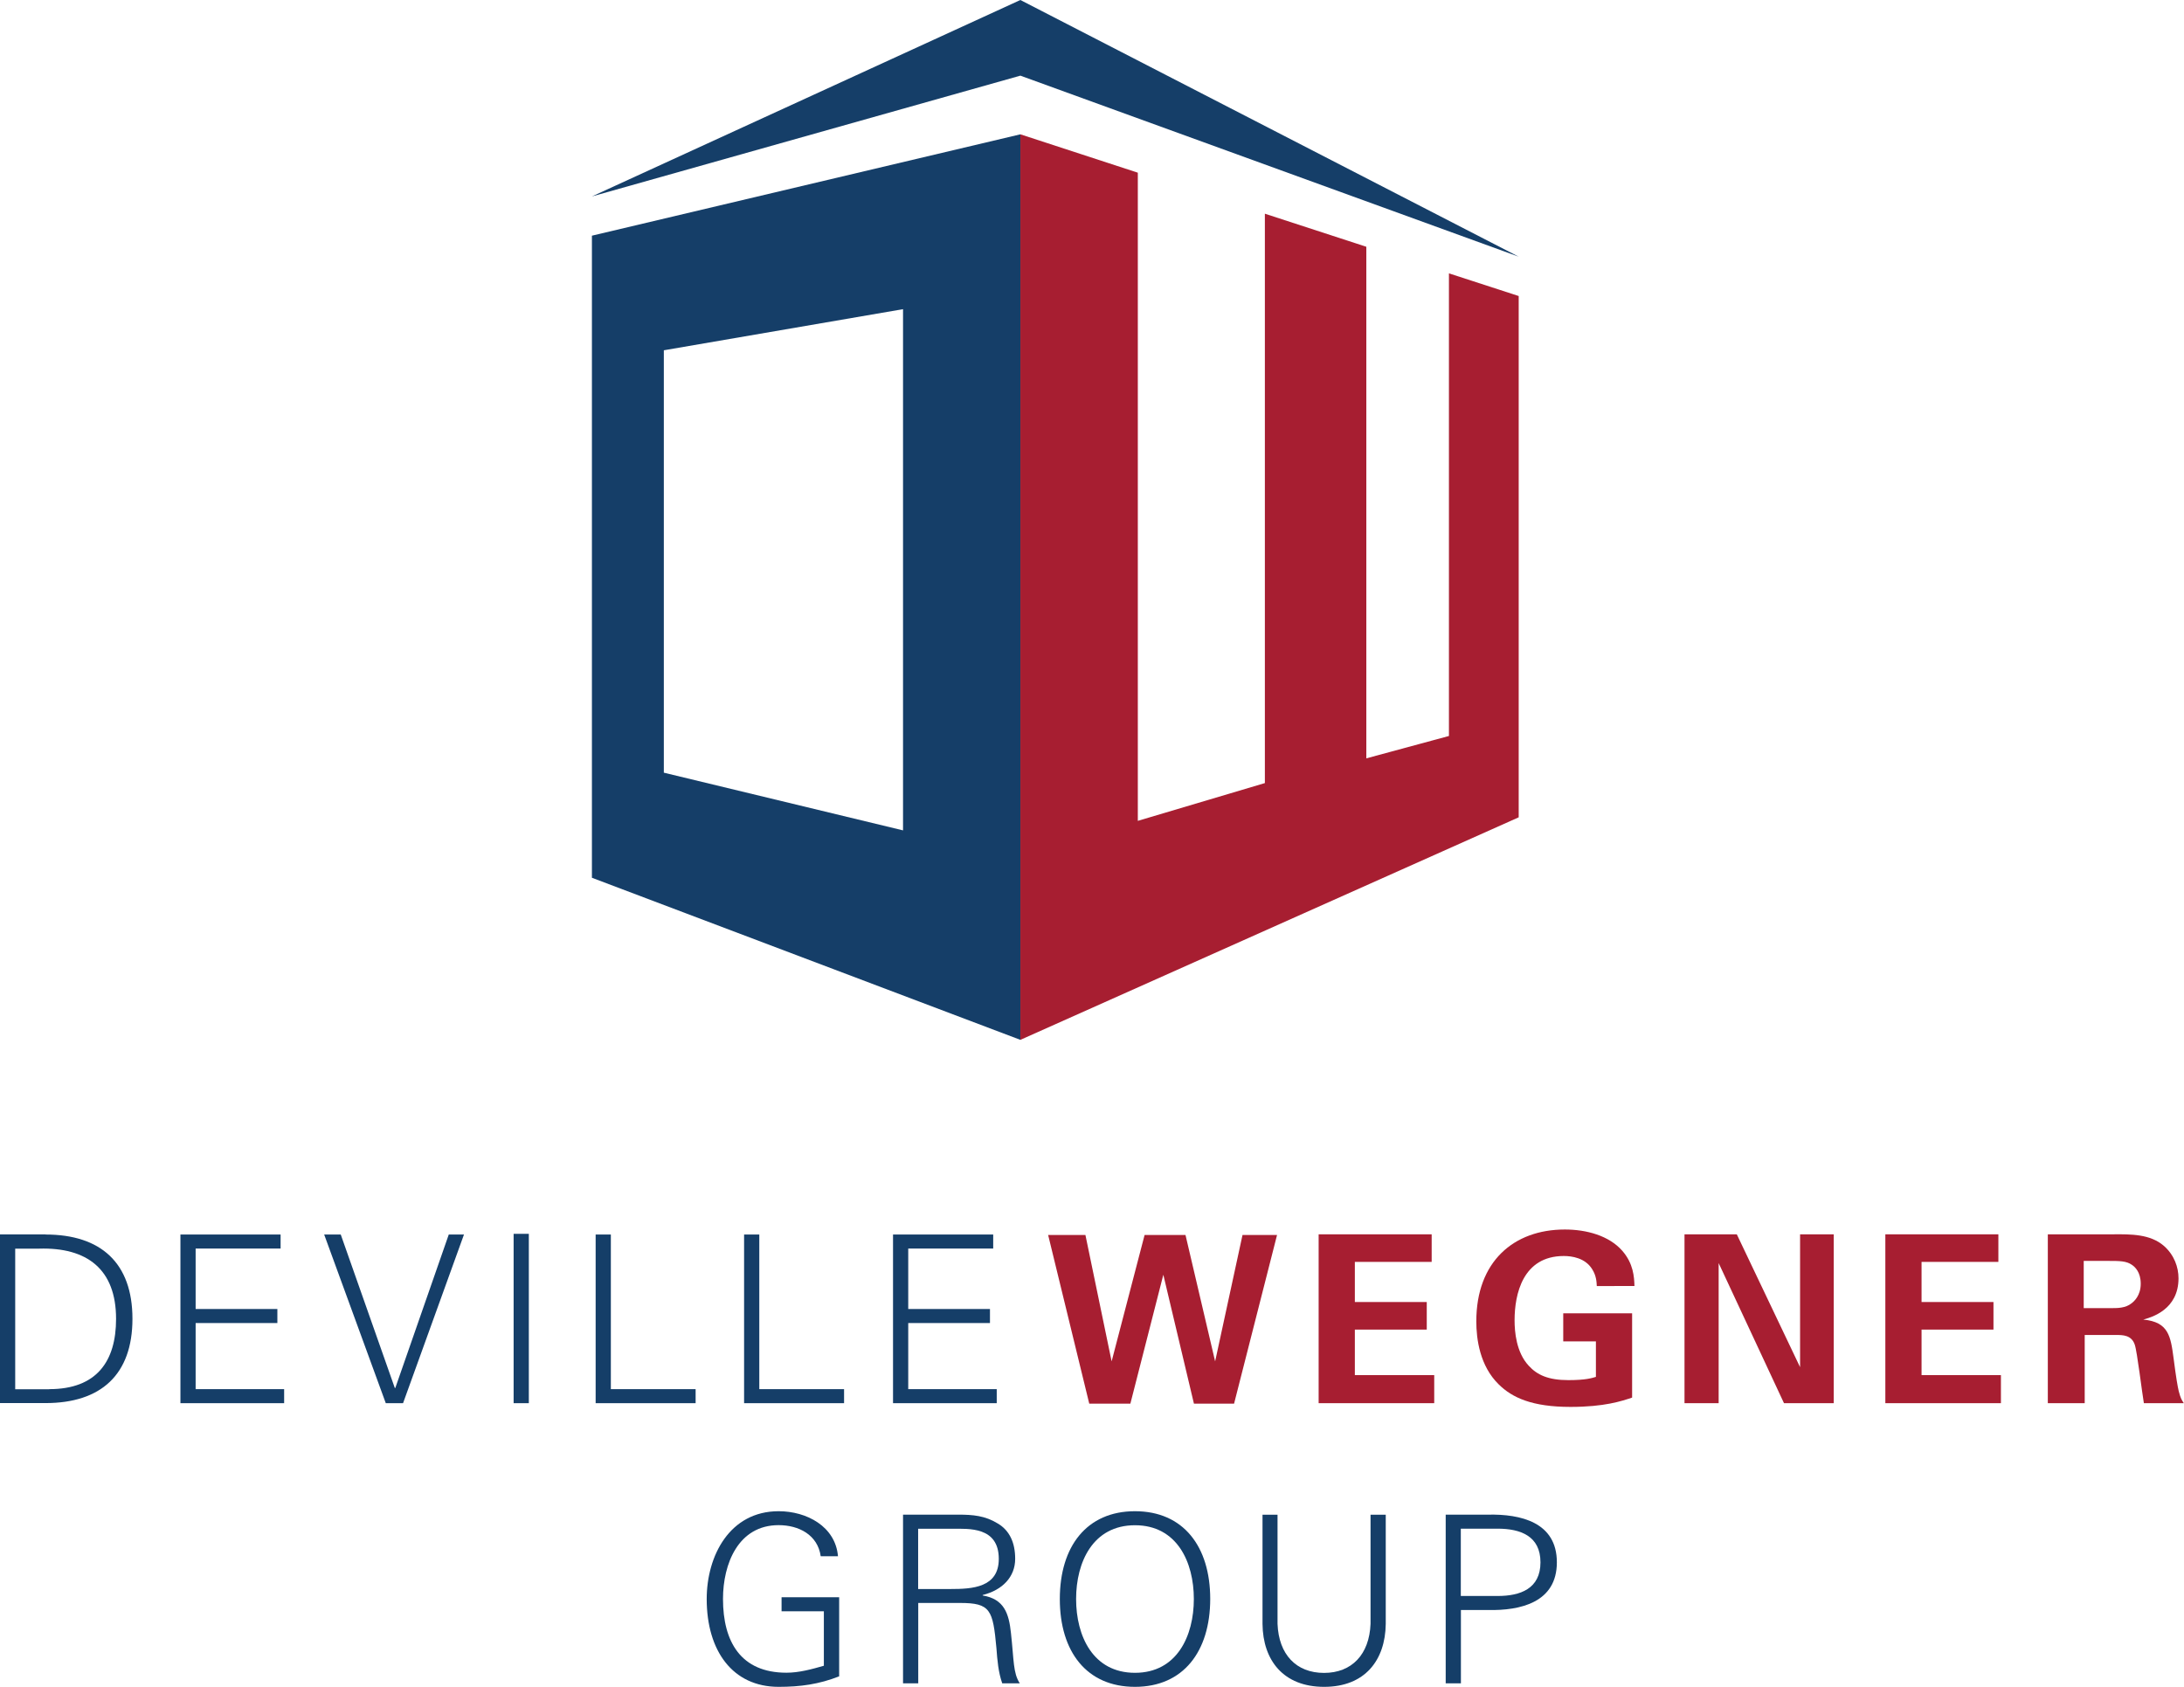
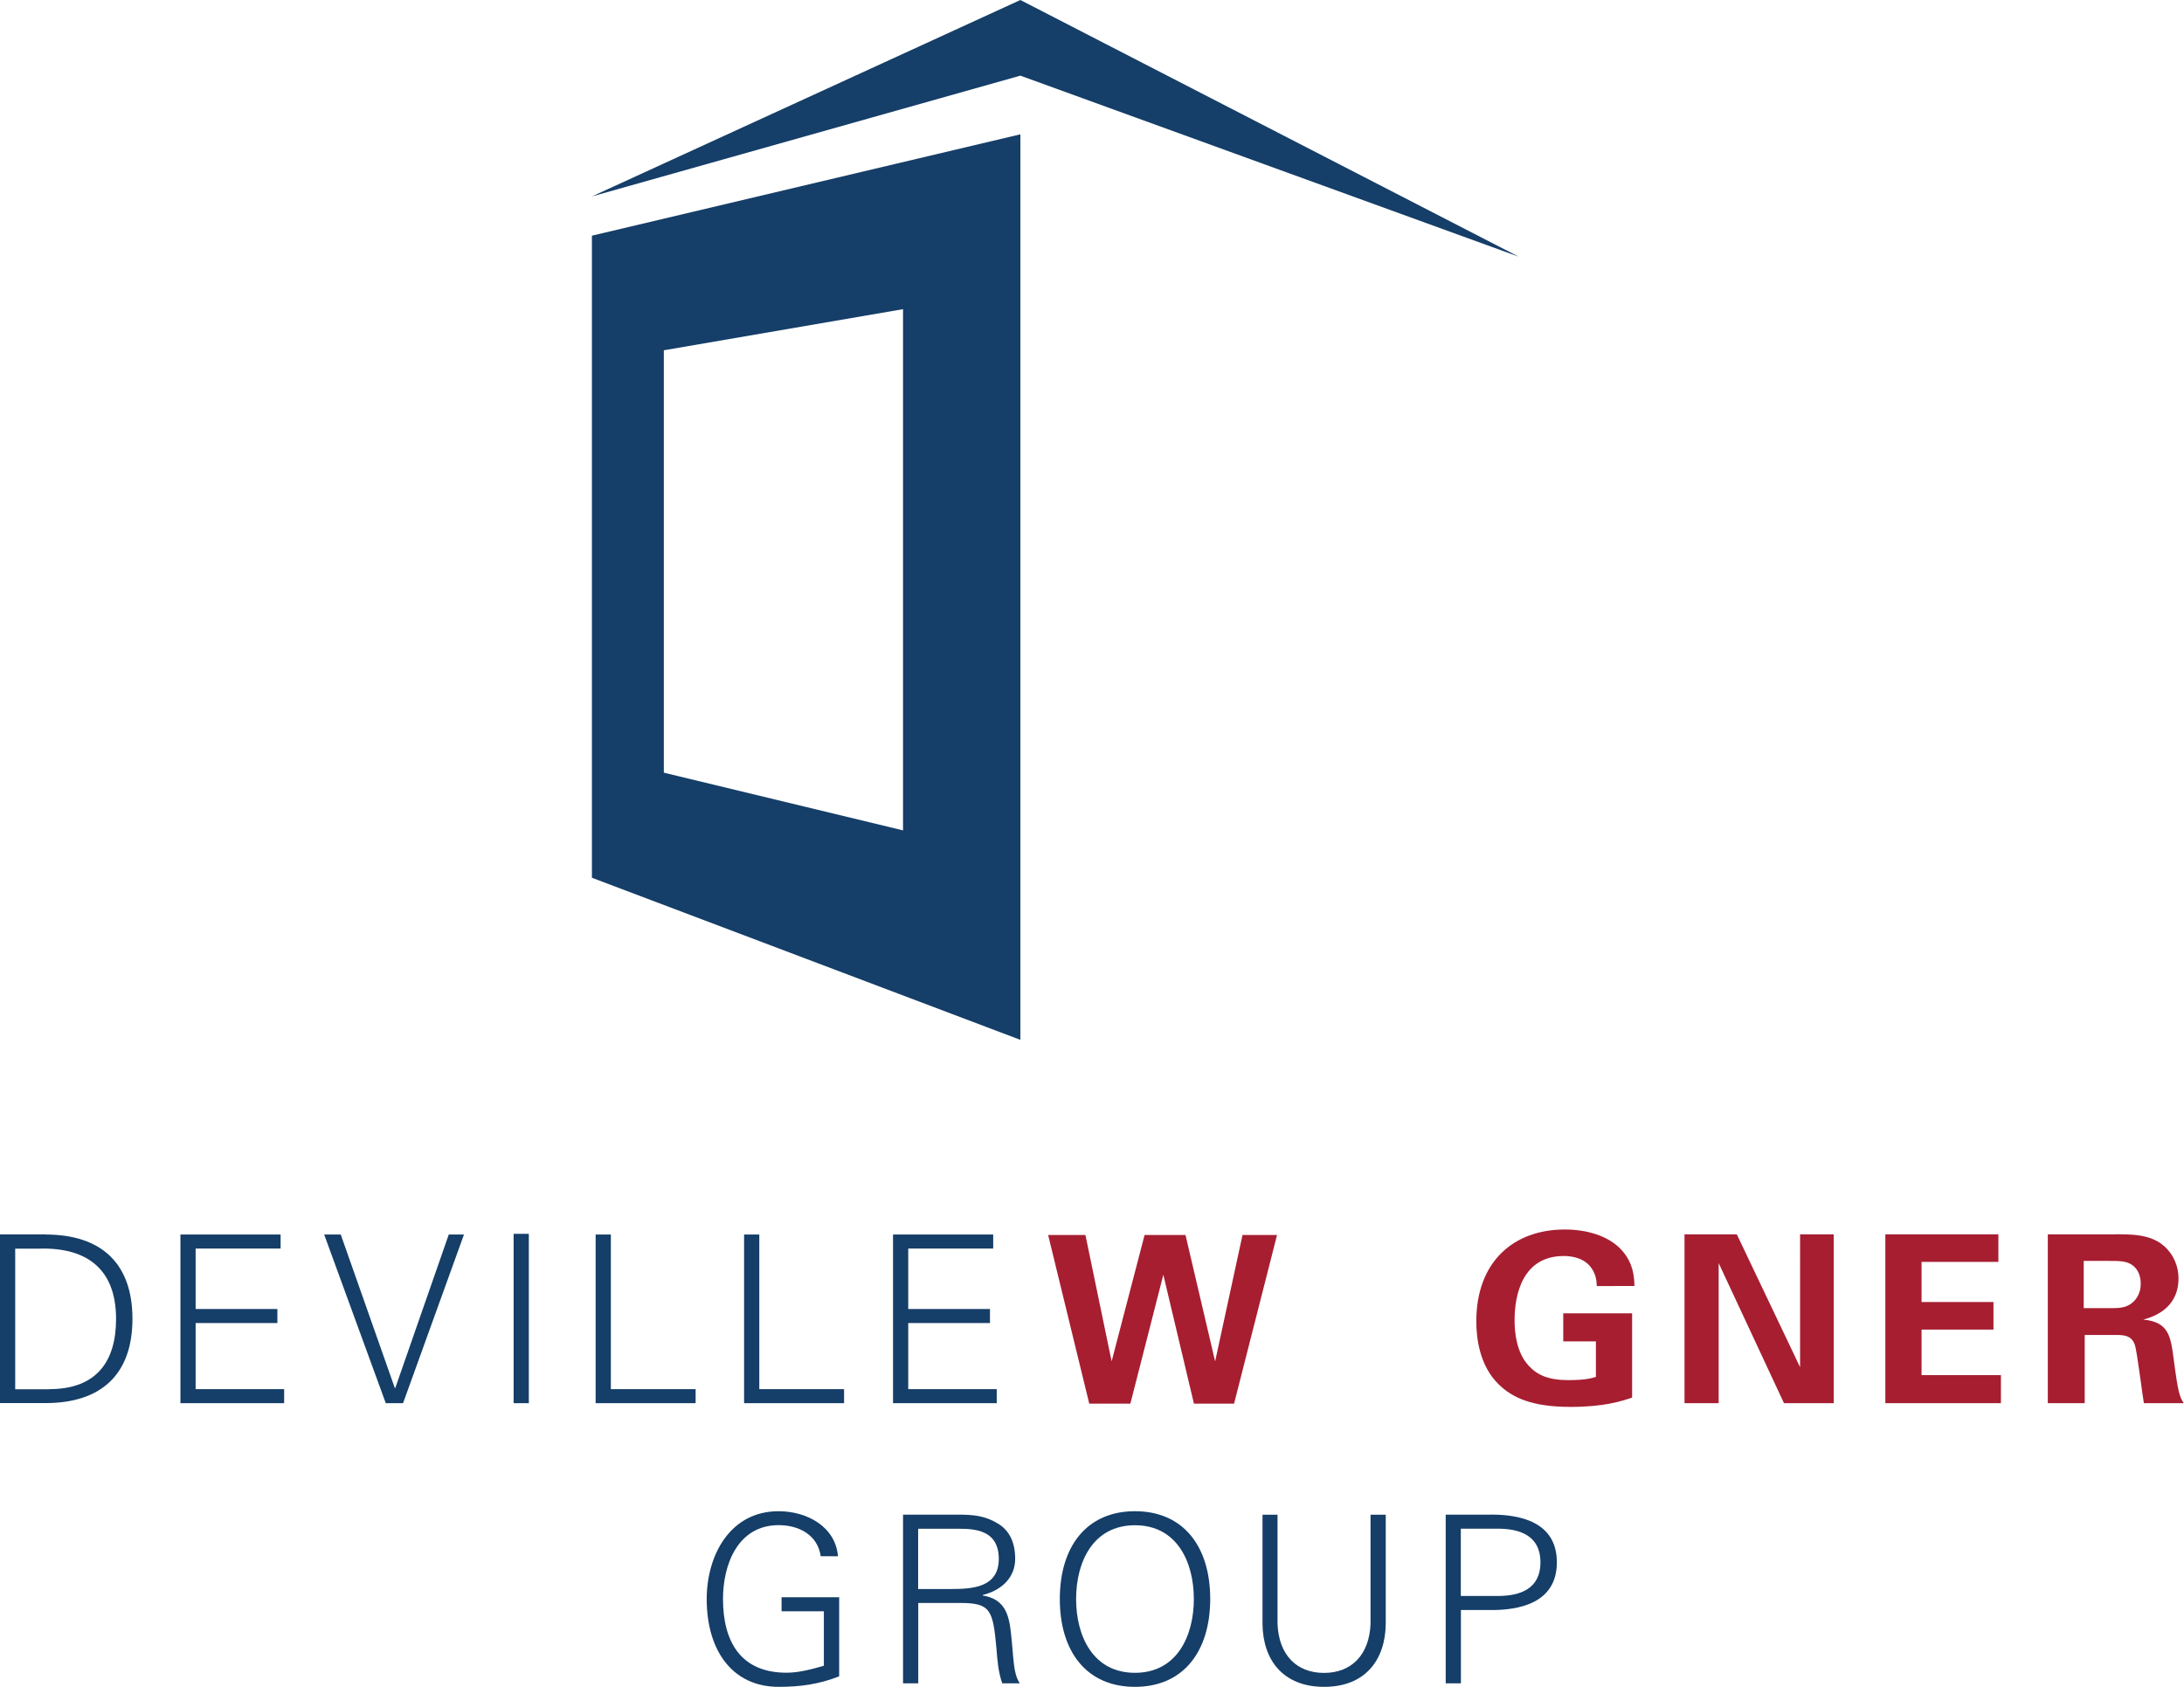
<svg xmlns="http://www.w3.org/2000/svg" version="1.1" id="Layer_1" x="0px" y="0px" viewBox="0 0 222.6 171.92" style="enable-background:new 0 0 222.6 171.92;" xml:space="preserve">
  <style type="text/css">
	.st0{fill:#153E68;}
	.st1{fill:#A71E31;}
</style>
  <g>
-     <path class="st0" d="M60.33,24.02v65.44L104,105.98V13.69L60.33,24.02z M92.04,84.63l-24.38-5.88V35.7l24.38-4.19V84.63z" />
-     <polygon class="st1" points="147.68,27.86 147.68,75.01 139.26,77.29 139.26,25.15 128.92,21.78 128.92,79.81 115.97,83.66    115.97,17.6 104,13.69 104,105.98 154.79,83.3 154.79,30.17  " />
+     <path class="st0" d="M60.33,24.02v65.44L104,105.98V13.69L60.33,24.02M92.04,84.63l-24.38-5.88V35.7l24.38-4.19V84.63z" />
    <polygon class="st0" points="154.79,26.16 104,7.71 60.33,20.02 104,0  " />
    <path class="st0" d="M4.64,125.82c5.64,0,8.86,2.9,8.86,8.59c0,5.69-3.21,8.59-8.86,8.59H0v-17.19H4.64z M5.02,141.58   c4.83,0,6.81-2.83,6.81-7.16c0-5.07-2.97-7.31-7.85-7.16H1.55v14.33H5.02z" />
    <path class="st0" d="M18.39,143.01v-17.19h10.21v1.43h-8.66v6.16h8.33v1.43h-8.33v6.74h9.02v1.43H18.39z" />
    <path class="st0" d="M40.24,141.46h0.05l5.45-15.64h1.55l-6.21,17.19h-1.76l-6.28-17.19h1.69L40.24,141.46z" />
    <path class="st0" d="M52.35,143.01v-17.26h1.55v17.26H52.35z" />
    <path class="st0" d="M60.71,143.01v-17.19h1.55v15.76h8.64v1.43H60.71z" />
    <path class="st0" d="M75.84,143.01v-17.19h1.55v15.76h8.64v1.43H75.84z" />
    <path class="st0" d="M91.02,143.01v-17.19h10.21v1.43h-8.66v6.16h8.33v1.43h-8.33v6.74h9.02v1.43H91.02z" />
    <path class="st1" d="M110.63,125.87l2.67,12.88l3.36-12.88h4.17l3.02,12.88l2.79-12.88h3.52l-4.38,17.19h-4.09l-3.12-13.14   l-3.36,13.14h-4.19l-4.19-17.19H110.63z" />
-     <path class="st1" d="M134.4,125.8h11.52v2.81h-7.83v4.09h7.33v2.81h-7.33v4.64h8.09v2.86H134.4V125.8z" />
    <path class="st1" d="M162.75,131.08c-0.02-0.45-0.05-1.07-0.48-1.74c-0.71-1.14-2.07-1.33-2.88-1.33c-4.19,0-5.02,3.9-5.02,6.55   c0,1.17,0.17,3.26,1.43,4.62c0.86,0.95,2,1.48,4.05,1.48c1.79,0,2.4-0.21,2.81-0.33v-3.62h-3.33v-2.86h7.02v8.59   c-1.07,0.36-2.83,0.95-6.28,0.95c-3.93,0-5.95-0.95-7.31-2.29c-1.93-1.88-2.29-4.62-2.29-6.43c0-6.09,3.81-9.36,9.02-9.36   c2.21,0,4.5,0.62,5.86,2.17c1.14,1.31,1.21,2.67,1.24,3.59H162.75z" />
    <path class="st1" d="M171.69,125.8h5.33l6.45,13.54V125.8h3.43v17.21h-5.07l-6.66-14.28v14.28h-3.48V125.8z" />
    <path class="st1" d="M192.16,125.8h11.52v2.81h-7.83v4.09h7.33v2.81h-7.33v4.64h8.09v2.86h-11.78V125.8z" />
    <path class="st1" d="M208.74,125.8h6.59c1.9-0.02,3.83-0.02,5.21,1.17c1.07,0.93,1.5,2.19,1.5,3.31c0,3.21-2.76,3.98-3.59,4.21   c2.59,0.24,2.79,1.71,3.09,3.95c0.26,2.02,0.41,2.86,0.52,3.33c0.19,0.76,0.33,0.95,0.52,1.24h-4.07   c-0.17-0.95-0.69-5.31-0.93-5.97c-0.33-0.98-1.24-0.98-1.86-0.98h-3.24v6.95h-3.76V125.8z M212.38,133.32h2.98   c0.43,0,1.29,0,1.88-0.48c0.26-0.19,0.95-0.79,0.95-2c0-1.17-0.57-1.71-0.9-1.93c-0.57-0.4-1.26-0.4-2.43-0.4h-2.48V133.32z" />
    <path class="st0" d="M85.53,162.8v8.05c-2.07,0.81-3.95,1.07-6.17,1.07c-4.69,0-7.33-3.67-7.33-8.95c0-4.43,2.36-8.95,7.33-8.95   c2.86,0,5.79,1.55,6.05,4.59h-1.76c-0.31-2.19-2.24-3.17-4.29-3.17c-4.12,0-5.67,3.95-5.67,7.52c0,4.38,1.83,7.52,6.47,7.52   c1.29,0,2.59-0.36,3.81-0.71v-5.55h-4.31v-1.43H85.53z" />
    <path class="st0" d="M93.59,171.56h-1.55v-17.19h5.62c1.5,0,2.74,0.1,4.05,0.91c1.19,0.71,1.76,1.95,1.76,3.59   c0,1.86-1.31,3.19-3.31,3.69v0.05c2.19,0.36,2.67,1.83,2.88,3.83c0.31,2.79,0.21,4.07,0.9,5.12h-1.79c-0.4-1.14-0.5-2.36-0.59-3.57   c-0.36-3.93-0.6-4.62-3.71-4.62h-4.26V171.56z M96.9,161.95c2.19,0,4.9-0.14,4.9-3.07c0-3.31-3.09-3.07-4.74-3.07h-3.48v6.14H96.9z   " />
    <path class="st0" d="M115.68,171.92c-4.93,0-7.66-3.59-7.66-8.95c0-5.36,2.74-8.95,7.66-8.95c4.93,0,7.67,3.59,7.67,8.95   C123.34,168.33,120.6,171.92,115.68,171.92z M115.68,170.49c4.28,0,6-3.76,6-7.52c0-3.76-1.71-7.52-6-7.52c-4.29,0-6,3.76-6,7.52   C109.68,166.73,111.39,170.49,115.68,170.49z" />
    <path class="st0" d="M130.21,154.38v11.12c0.12,3.12,1.9,5,4.74,5c2.83,0,4.62-1.88,4.74-5v-11.12h1.55v11.14   c-0.05,3.69-2.12,6.4-6.28,6.4c-4.16,0-6.24-2.71-6.28-6.4v-11.14H130.21z" />
    <path class="st0" d="M147.35,171.56v-17.19h4.31c3.31-0.07,7.02,0.76,7.02,4.86c0,4.09-3.71,4.93-7.02,4.86h-2.76v7.47H147.35z    M148.89,162.66h3.76c2.31,0,4.36-0.74,4.36-3.43c0-2.69-2.05-3.43-4.36-3.43h-3.76V162.66z" />
  </g>
</svg>